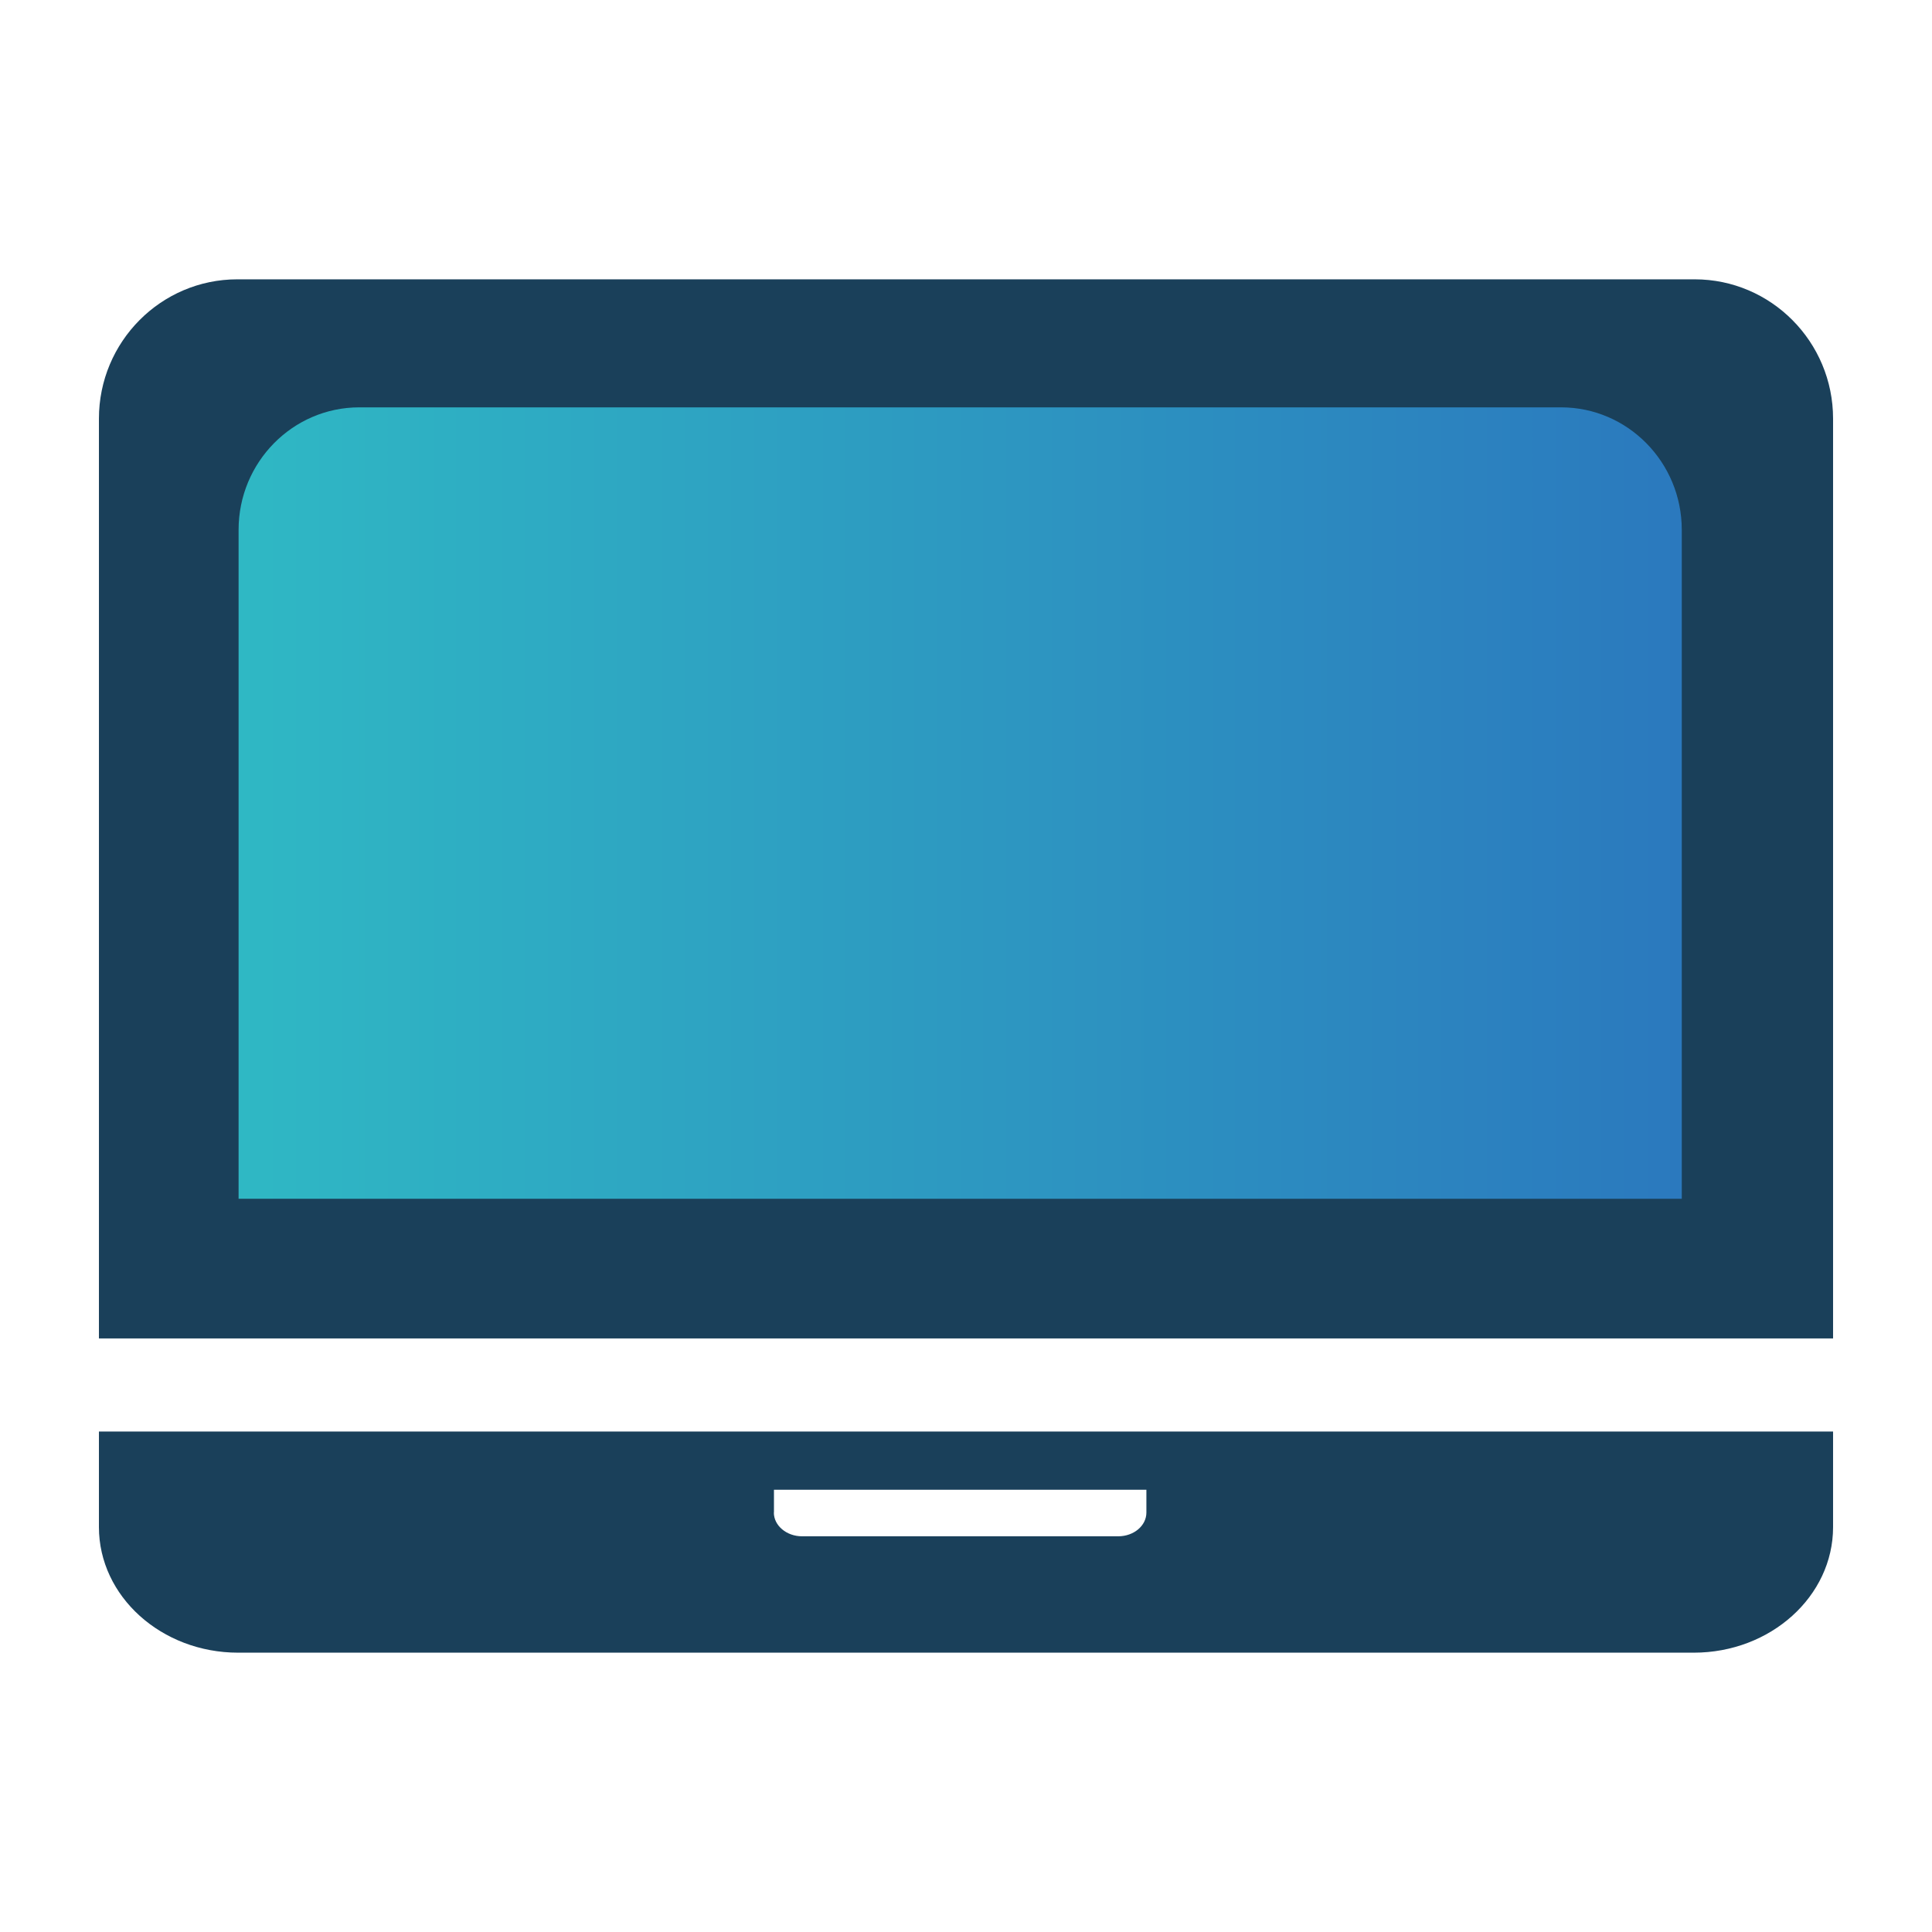
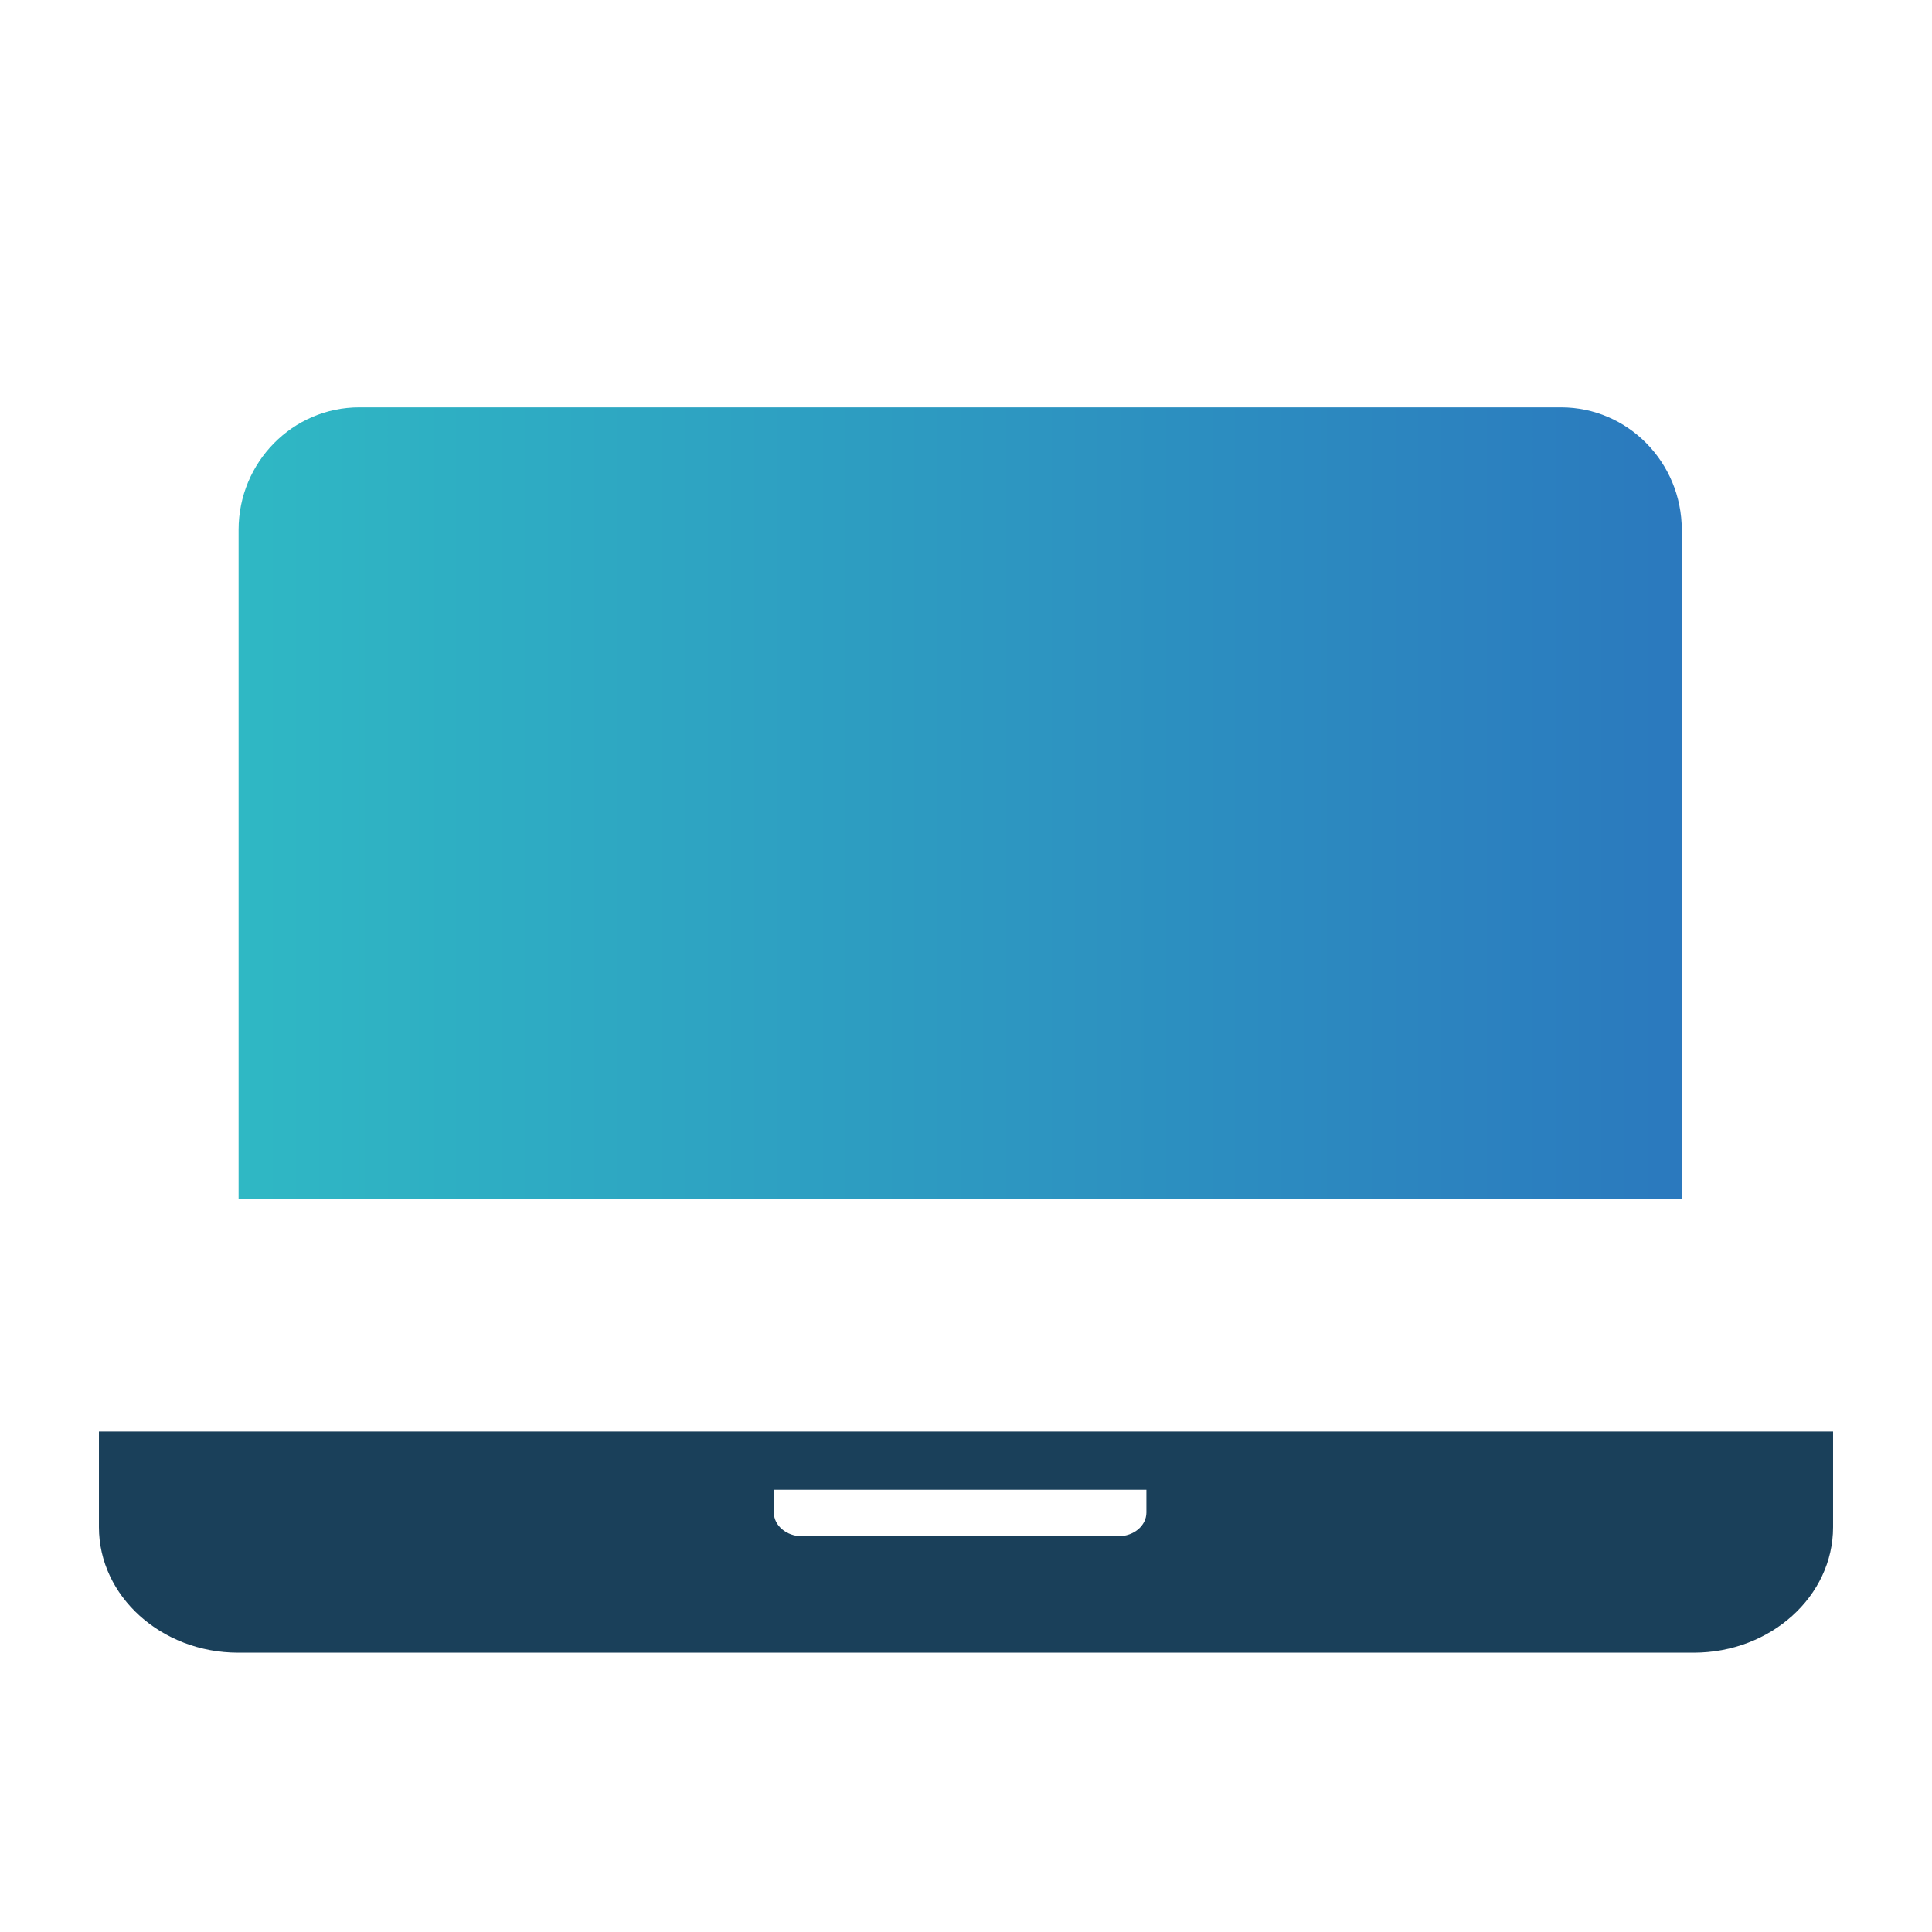
<svg xmlns="http://www.w3.org/2000/svg" id="_レイヤー_2" viewBox="0 0 166 166">
  <defs>
    <style>.cls-1{fill:none;}.cls-2{clip-path:url(#clippath);}.cls-3{fill:#1a405a;}.cls-4{fill:url(#_名称未設定グラデーション_3);}</style>
    <clipPath id="clippath">
      <rect class="cls-1" width="166" height="166" />
    </clipPath>
    <linearGradient id="_名称未設定グラデーション_3" x1="20.5" y1="69" x2="144.5" y2="69" gradientUnits="userSpaceOnUse">
      <stop offset="0" stop-color="#2fb8c4" />
      <stop offset="1" stop-color="#2b79be" />
    </linearGradient>
  </defs>
  <g id="_レイヤー_1-2">
    <g class="cls-2">
-       <path class="cls-3" d="m157.5,35.97c0-6.6-5.33-11.97-11.89-11.97H20.39c-6.56,0-11.89,5.37-11.89,11.97v79.03h149V35.97h0Z" />
      <path class="cls-3" d="m8.5,123v8.21c0,5.95,5.37,10.79,11.96,10.79h125.07c6.6,0,11.97-4.84,11.97-10.79v-8.21H8.5Zm58,6.96v-1.96h32v1.96c0,1.13-1.08,2.04-2.42,2.04h-27.17c-1.33,0-2.42-.92-2.42-2.04Z" />
      <path class="cls-4" d="m144.5,45.52c0-5.8-4.65-10.52-10.37-10.52H30.87c-5.72,0-10.37,4.72-10.37,10.52v57.48h124v-57.48h0Z" />
    </g>
  </g>
</svg>